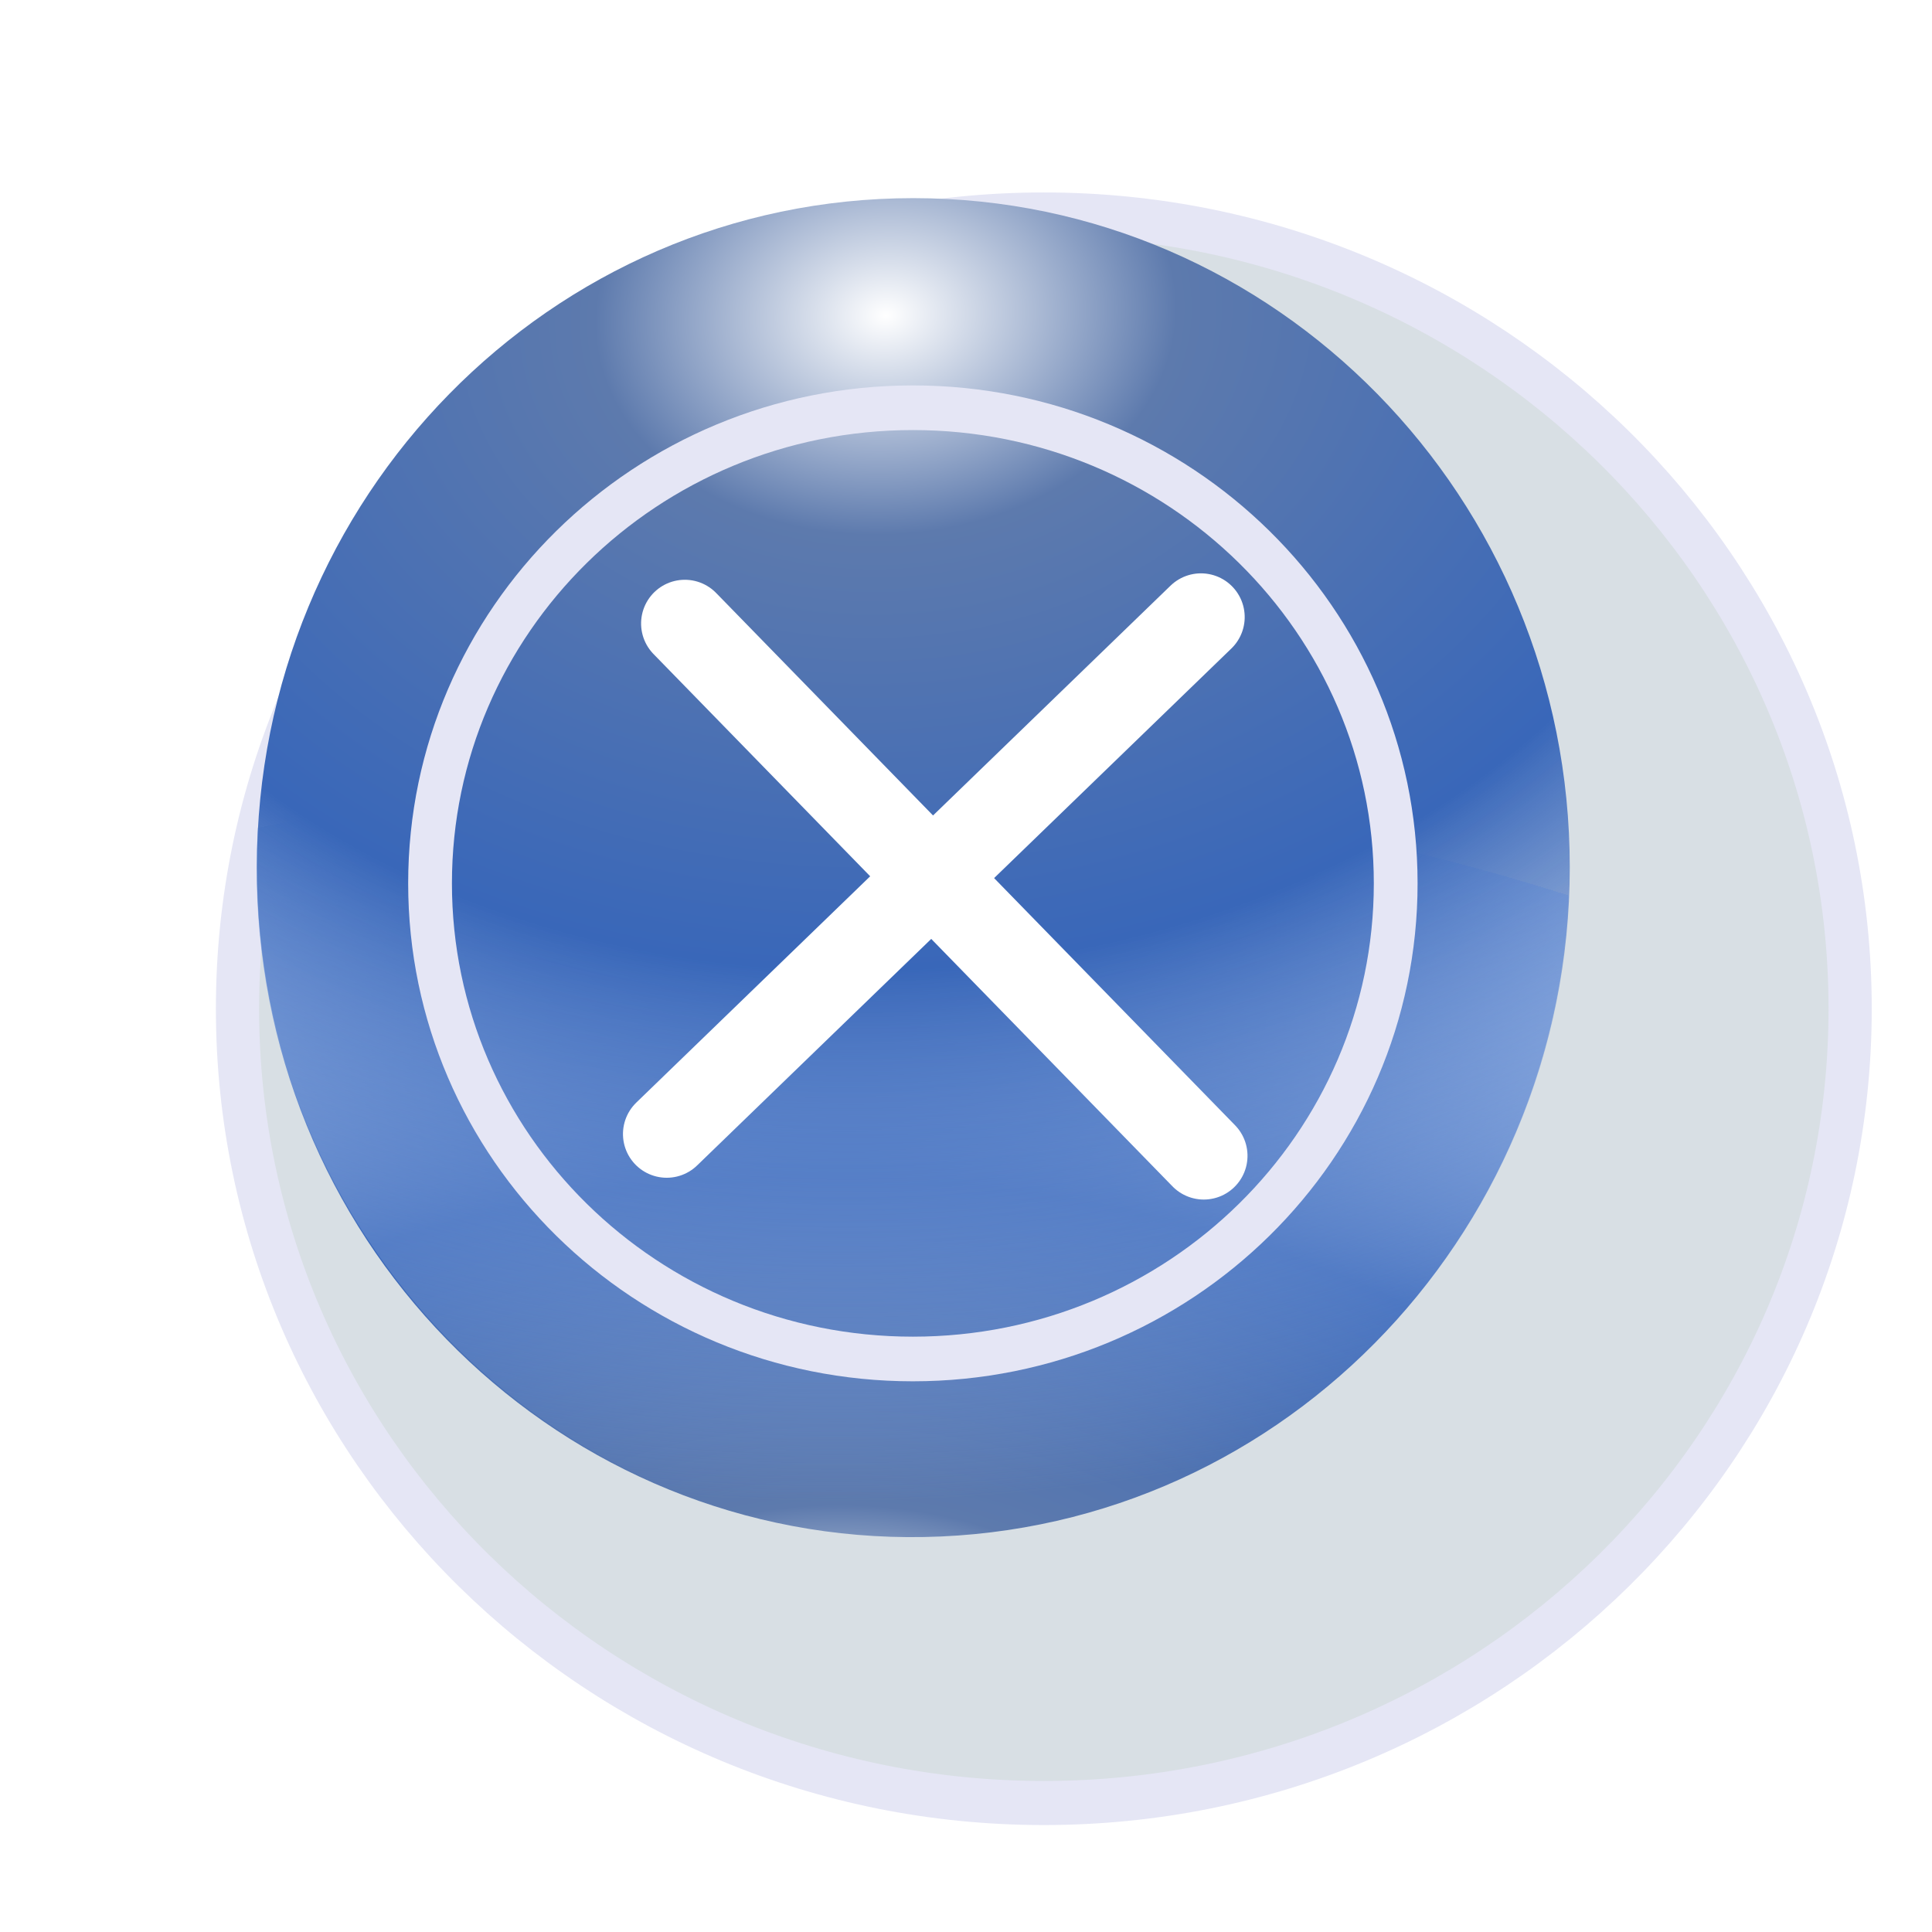
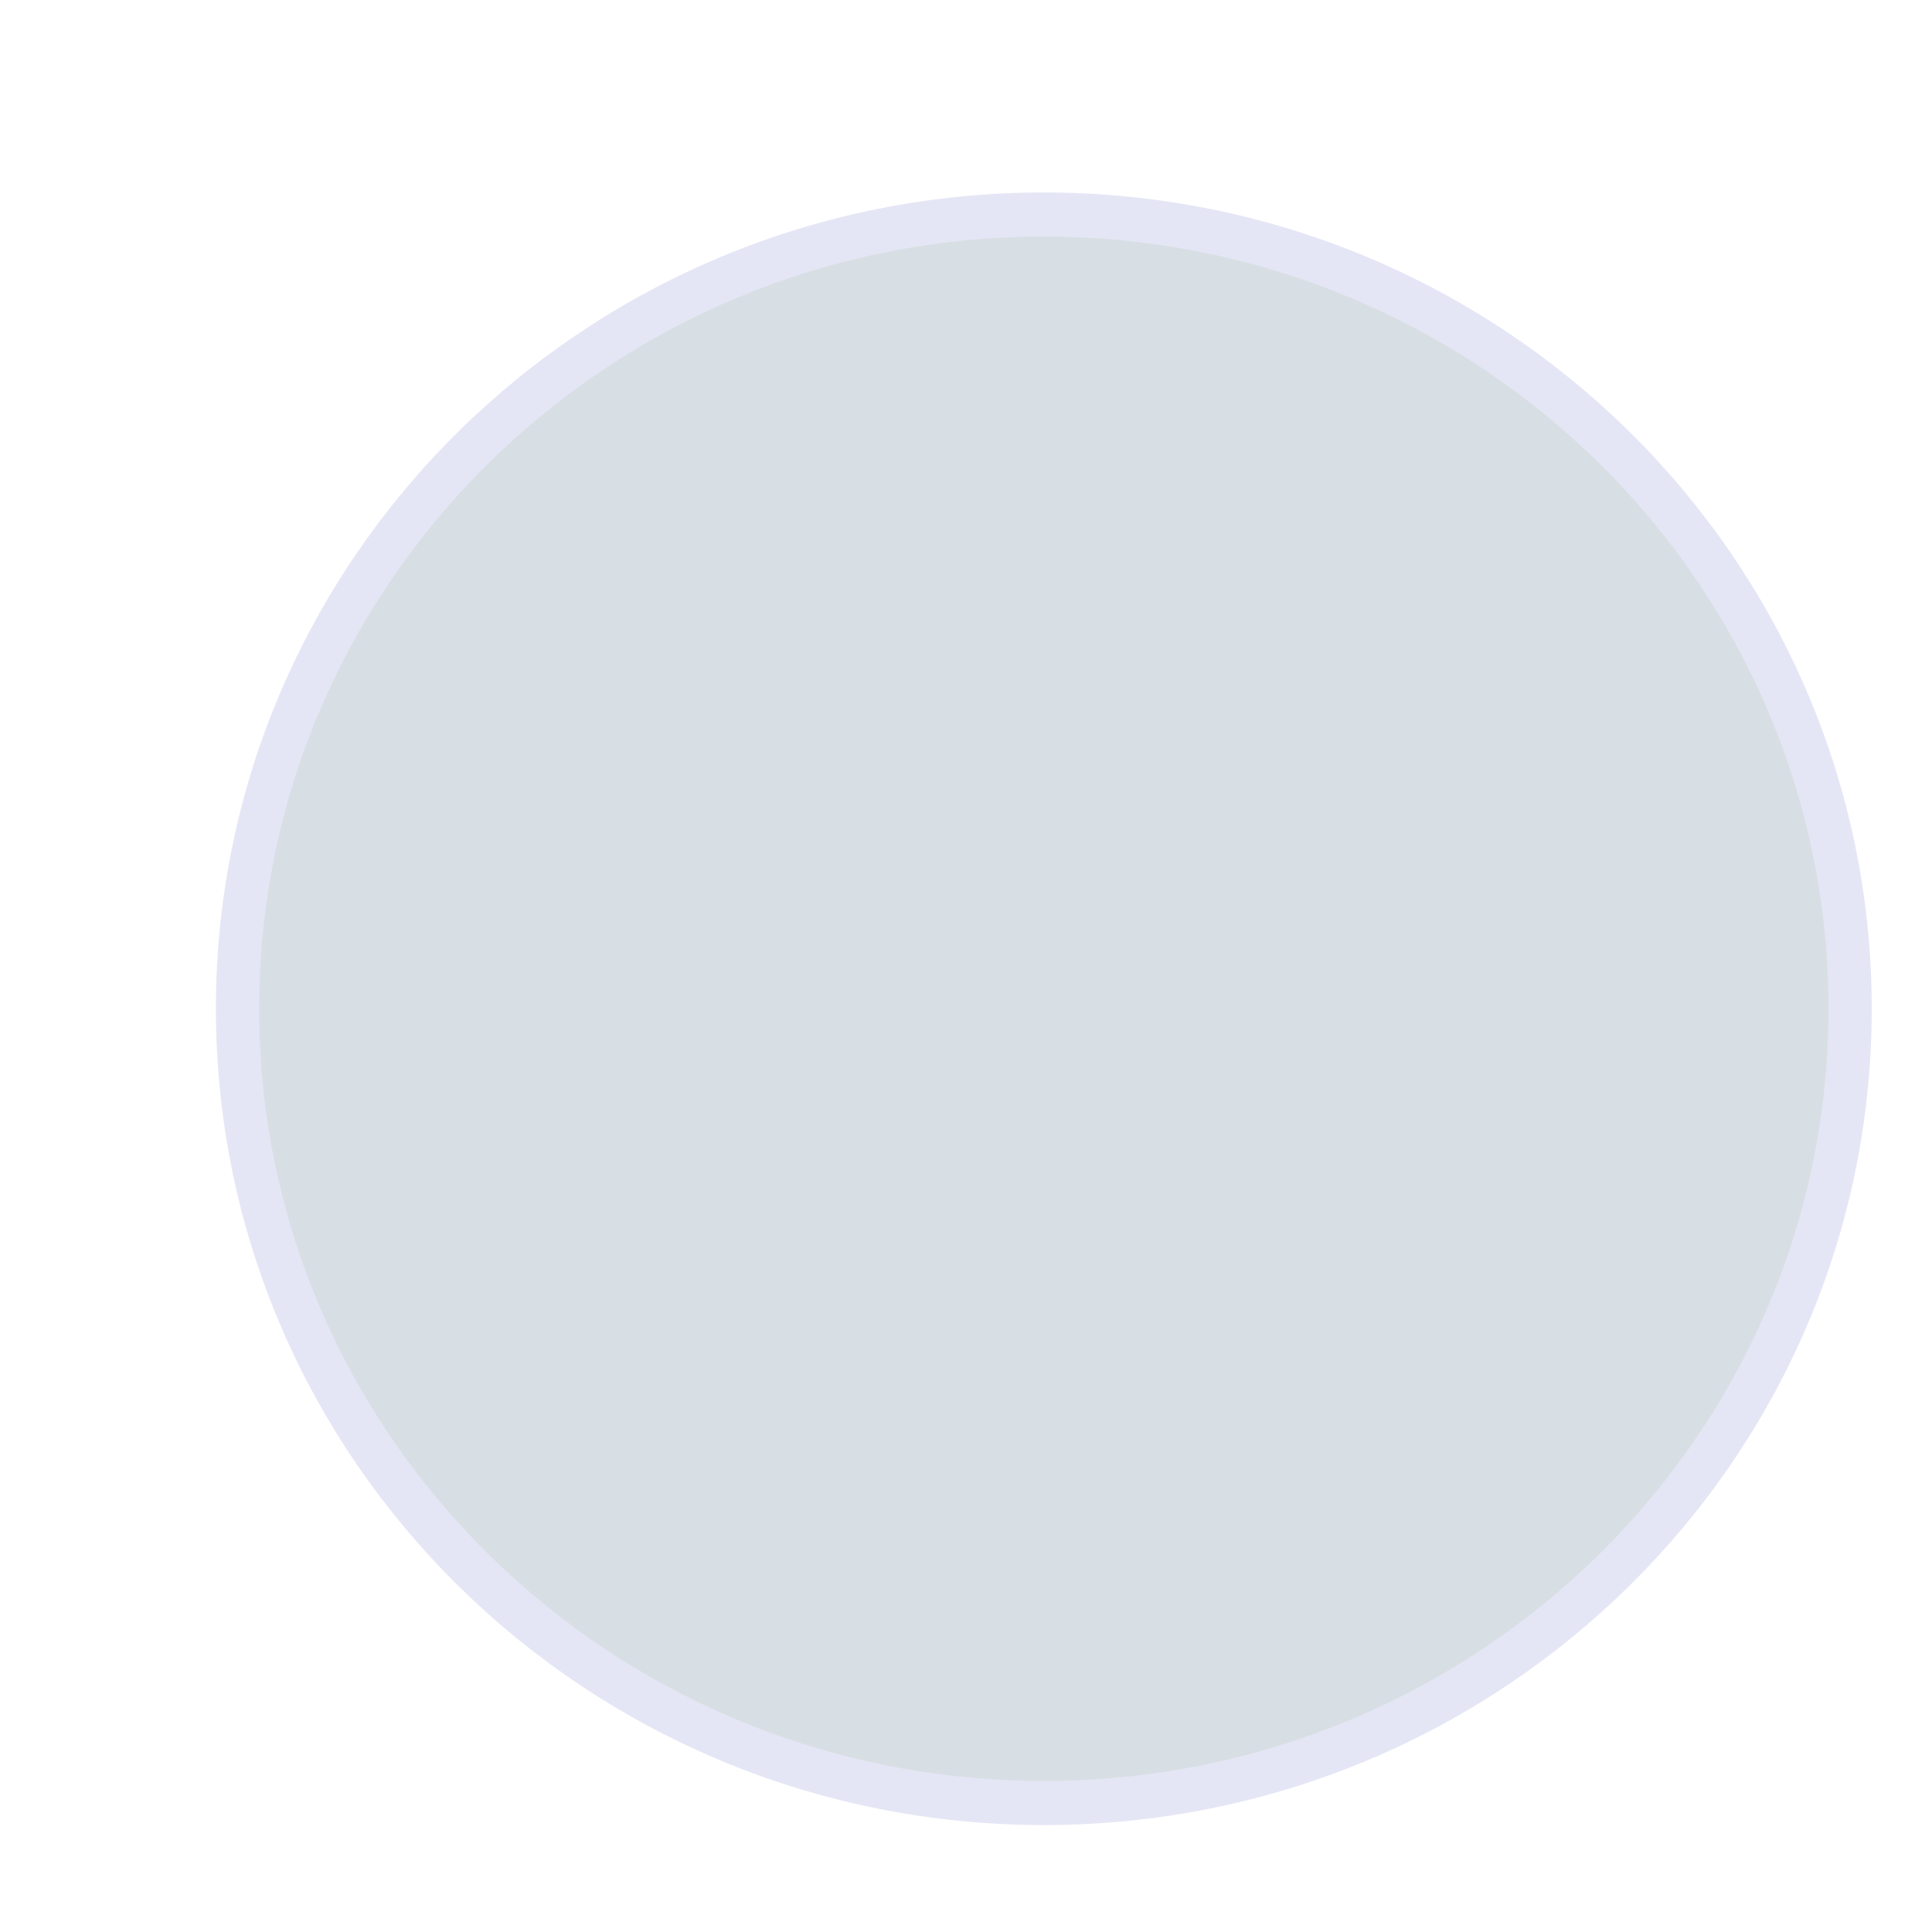
<svg xmlns="http://www.w3.org/2000/svg" xmlns:ns1="http://www.inkscape.org/namespaces/inkscape" xmlns:ns2="http://sodipodi.sourceforge.net/DTD/sodipodi-0.dtd" xmlns:xlink="http://www.w3.org/1999/xlink" width="64" height="64" id="svg2" version="1.1" ns1:version="0.48.2 r9819" ns2:docname="exit.svg" ns1:export-filename="D:\My\svg\icons\64\exit.png" ns1:export-xdpi="90" ns1:export-ydpi="90">
  <defs id="defs4">
    <linearGradient id="linearGradient3763">
      <stop id="stop3765" offset="0" style="stop-color:#ffffff;stop-opacity:1;" />
      <stop style="stop-color:#5d7aad;stop-opacity:1;" offset="0.185" id="stop3771" />
      <stop id="stop3773" offset="0.552" style="stop-color:#3967b9;stop-opacity:1;" />
      <stop style="stop-color:#b3cbf3;stop-opacity:1;" offset="1" id="stop3769" />
      <stop id="stop3767" offset="1" style="stop-color:#ffffff;stop-opacity:0.116;" />
    </linearGradient>
    <radialGradient ns1:collect="always" xlink:href="#linearGradient3763" id="radialGradient3761" cx="29.273" cy="16.869" fx="29.273" fy="16.869" r="17.678" gradientTransform="matrix(0.046,1.46,-2.394,0.081,66.295,-29.484)" gradientUnits="userSpaceOnUse" />
    <radialGradient ns1:collect="always" xlink:href="#linearGradient3763-2" id="radialGradient3761-5" cx="29.273" cy="16.869" fx="29.273" fy="16.869" r="17.678" gradientTransform="matrix(0.038,1.498,-2.394,0.061,66.549,-30.261)" gradientUnits="userSpaceOnUse" />
    <linearGradient id="linearGradient3763-2">
      <stop id="stop3765-3" offset="0" style="stop-color:#ffffff;stop-opacity:1;" />
      <stop style="stop-color:#5d7aad;stop-opacity:1;" offset="0.185" id="stop3771-1" />
      <stop id="stop3773-6" offset="0.412" style="stop-color:#3967b9;stop-opacity:0;" />
      <stop style="stop-color:#b3cbf3;stop-opacity:0.464;" offset="1" id="stop3769-8" />
      <stop id="stop3767-8" offset="1" style="stop-color:#ffffff;stop-opacity:0.179;" />
    </linearGradient>
    <radialGradient r="17.678" fy="16.869" fx="29.273" cy="16.869" cx="29.273" gradientTransform="matrix(-0.015,1.395,-2.394,-0.049,68.092,-25.376)" gradientUnits="userSpaceOnUse" id="radialGradient3793" xlink:href="#linearGradient3763-2" ns1:collect="always" />
    <radialGradient ns1:collect="always" xlink:href="#linearGradient3763-7" id="radialGradient3761-7" cx="29.273" cy="16.869" fx="29.273" fy="16.869" r="17.678" gradientTransform="matrix(0.046,1.46,-2.394,0.081,66.295,-29.484)" gradientUnits="userSpaceOnUse" />
    <linearGradient id="linearGradient3763-7">
      <stop id="stop3765-1" offset="0" style="stop-color:#ffffff;stop-opacity:1;" />
      <stop style="stop-color:#5d7aad;stop-opacity:1;" offset="0.185" id="stop3771-2" />
      <stop id="stop3773-60" offset="0.552" style="stop-color:#3967b9;stop-opacity:1;" />
      <stop style="stop-color:#b3cbf3;stop-opacity:1;" offset="1" id="stop3769-4" />
      <stop id="stop3767-9" offset="1" style="stop-color:#ffffff;stop-opacity:0.116;" />
    </linearGradient>
    <radialGradient r="17.678" fy="16.869" fx="29.273" cy="16.869" cx="29.273" gradientTransform="matrix(0.046,1.46,-2.394,0.081,66.295,-29.484)" gradientUnits="userSpaceOnUse" id="radialGradient3836" xlink:href="#linearGradient3763-7" ns1:collect="always" />
    <radialGradient ns1:collect="always" xlink:href="#linearGradient3763-9" id="radialGradient3761-4" cx="29.273" cy="16.869" fx="29.273" fy="16.869" r="17.678" gradientTransform="matrix(0.046,1.46,-2.394,0.081,66.295,-29.484)" gradientUnits="userSpaceOnUse" />
    <linearGradient id="linearGradient3763-9">
      <stop id="stop3765-8" offset="0" style="stop-color:#ffffff;stop-opacity:1;" />
      <stop style="stop-color:#5d7aad;stop-opacity:1;" offset="0.185" id="stop3771-24" />
      <stop id="stop3773-5" offset="0.552" style="stop-color:#3967b9;stop-opacity:1;" />
      <stop style="stop-color:#b3cbf3;stop-opacity:1;" offset="1" id="stop3769-2" />
      <stop id="stop3767-99" offset="1" style="stop-color:#ffffff;stop-opacity:0.116;" />
    </linearGradient>
    <radialGradient r="17.678" fy="15.408" fx="24.25" cy="15.408" cx="24.25" gradientTransform="matrix(-0.099,1.511,-2.387,-0.219,69.712,-26.079)" gradientUnits="userSpaceOnUse" id="radialGradient3902" xlink:href="#linearGradient3763-9" ns1:collect="always" />
    <radialGradient ns1:collect="always" xlink:href="#linearGradient3763-8" id="radialGradient3761-3" cx="29.273" cy="16.869" fx="29.273" fy="16.869" r="17.678" gradientTransform="matrix(0.046,1.46,-2.394,0.081,66.295,-29.484)" gradientUnits="userSpaceOnUse" />
    <linearGradient id="linearGradient3763-8">
      <stop id="stop3765-6" offset="0" style="stop-color:#ffffff;stop-opacity:1;" />
      <stop style="stop-color:#5d7aad;stop-opacity:1;" offset="0.185" id="stop3771-9" />
      <stop id="stop3773-8" offset="0.552" style="stop-color:#3967b9;stop-opacity:1;" />
      <stop style="stop-color:#b3cbf3;stop-opacity:0;" offset="1" id="stop3769-6" />
      <stop id="stop3767-6" offset="1" style="stop-color:#ffffff;stop-opacity:0;" />
    </linearGradient>
    <radialGradient r="17.678" fy="16.869" fx="29.273" cy="16.869" cx="29.273" gradientTransform="matrix(0.131,2.005,-2.39,0.177,63.764,-47.056)" gradientUnits="userSpaceOnUse" id="radialGradient3965" xlink:href="#linearGradient3763-8" ns1:collect="always" />
    <radialGradient ns1:collect="always" xlink:href="#linearGradient3763-9" id="radialGradient3998" gradientUnits="userSpaceOnUse" gradientTransform="matrix(-0.099,1.511,-2.387,-0.219,69.712,-26.079)" cx="24.25" cy="15.408" fx="24.25" fy="15.408" r="17.678" />
    <radialGradient ns1:collect="always" xlink:href="#linearGradient3763-8" id="radialGradient4000" gradientUnits="userSpaceOnUse" gradientTransform="matrix(0.131,2.005,-2.39,0.177,63.764,-47.056)" cx="29.273" cy="16.869" fx="29.273" fy="16.869" r="17.678" />
    <radialGradient ns1:collect="always" xlink:href="#linearGradient3763-9-3" id="radialGradient3998-2" gradientUnits="userSpaceOnUse" gradientTransform="matrix(-0.099,1.511,-2.387,-0.219,69.712,-26.079)" cx="24.25" cy="15.408" fx="24.25" fy="15.408" r="17.678" />
    <linearGradient id="linearGradient3763-9-3">
      <stop id="stop3765-8-8" offset="0" style="stop-color:#ffffff;stop-opacity:1;" />
      <stop style="stop-color:#5d7aad;stop-opacity:1;" offset="0.185" id="stop3771-24-2" />
      <stop id="stop3773-5-6" offset="0.552" style="stop-color:#3967b9;stop-opacity:1;" />
      <stop style="stop-color:#b3cbf3;stop-opacity:1;" offset="1" id="stop3769-2-2" />
      <stop id="stop3767-99-7" offset="1" style="stop-color:#ffffff;stop-opacity:0.116;" />
    </linearGradient>
    <radialGradient ns1:collect="always" xlink:href="#linearGradient3763-8-7" id="radialGradient4000-5" gradientUnits="userSpaceOnUse" gradientTransform="matrix(0.131,2.005,-2.39,0.177,63.764,-47.056)" cx="29.273" cy="16.869" fx="29.273" fy="16.869" r="17.678" />
    <linearGradient id="linearGradient3763-8-7">
      <stop id="stop3765-6-8" offset="0" style="stop-color:#ffffff;stop-opacity:1;" />
      <stop style="stop-color:#5d7aad;stop-opacity:1;" offset="0.185" id="stop3771-9-2" />
      <stop id="stop3773-8-7" offset="0.552" style="stop-color:#3967b9;stop-opacity:1;" />
      <stop style="stop-color:#b3cbf3;stop-opacity:0;" offset="1" id="stop3769-6-8" />
      <stop id="stop3767-6-0" offset="1" style="stop-color:#ffffff;stop-opacity:0;" />
    </linearGradient>
    <radialGradient ns1:collect="always" xlink:href="#linearGradient3763-9-3" id="radialGradient4161" gradientUnits="userSpaceOnUse" gradientTransform="matrix(-0.099,1.511,-2.387,-0.219,69.712,-26.079)" cx="24.25" cy="15.408" fx="24.25" fy="15.408" r="17.678" />
    <radialGradient ns1:collect="always" xlink:href="#linearGradient3763-8-7" id="radialGradient4163" gradientUnits="userSpaceOnUse" gradientTransform="matrix(0.131,2.005,-2.39,0.177,63.764,-47.056)" cx="29.273" cy="16.869" fx="29.273" fy="16.869" r="17.678" />
    <filter id="filter4745" ns1:label="Drop shadow" width="1.5" height="1.5" x="-.25" y="-.25">
      <feGaussianBlur id="feGaussianBlur4747" in="SourceAlpha" stdDeviation="1" result="blur" />
      <feColorMatrix id="feColorMatrix4749" result="bluralpha" type="matrix" values="1 0 0 0 0 0 1 0 0 0 0 0 1 0 0 0 0 0 0.5 0 " />
      <feOffset id="feOffset4751" in="bluralpha" dx="2" dy="2" result="offsetBlur" />
      <feMerge id="feMerge4753">
        <feMergeNode id="feMergeNode4755" in="offsetBlur" />
        <feMergeNode id="feMergeNode4757" in="SourceGraphic" />
      </feMerge>
    </filter>
    <radialGradient ns1:collect="always" xlink:href="#linearGradient3763-9-3" id="radialGradient5144" gradientUnits="userSpaceOnUse" gradientTransform="matrix(-0.099,1.511,-2.387,-0.219,69.712,-26.079)" cx="24.25" cy="15.408" fx="24.25" fy="15.408" r="17.678" />
    <radialGradient ns1:collect="always" xlink:href="#linearGradient3763-8-7" id="radialGradient5146" gradientUnits="userSpaceOnUse" gradientTransform="matrix(0.131,2.005,-2.39,0.177,63.764,-47.056)" cx="29.273" cy="16.869" fx="29.273" fy="16.869" r="17.678" />
    <filter id="filter5213" ns1:label="Drop shadow" width="1.5" height="1.5" x="-.25" y="-.25">
      <feGaussianBlur id="feGaussianBlur5215" in="SourceAlpha" stdDeviation="2" result="blur" />
      <feColorMatrix id="feColorMatrix5217" result="bluralpha" type="matrix" values="1 0 0 0 0 0 1 0 0 0 0 0 1 0 0 0 0 0 0.8 0 " />
      <feOffset id="feOffset5219" in="bluralpha" dx="3" dy="3" result="offsetBlur" />
      <feMerge id="feMerge5221">
        <feMergeNode id="feMergeNode5223" in="offsetBlur" />
        <feMergeNode id="feMergeNode5225" in="SourceGraphic" />
      </feMerge>
    </filter>
    <radialGradient ns1:collect="always" xlink:href="#linearGradient3763-9-3" id="radialGradient5242" gradientUnits="userSpaceOnUse" gradientTransform="matrix(-0.099,1.511,-2.387,-0.219,69.712,-26.079)" cx="24.25" cy="15.408" fx="24.25" fy="15.408" r="17.678" />
    <radialGradient ns1:collect="always" xlink:href="#linearGradient3763-8-7" id="radialGradient5244" gradientUnits="userSpaceOnUse" gradientTransform="matrix(0.131,2.005,-2.39,0.177,63.764,-47.056)" cx="29.273" cy="16.869" fx="29.273" fy="16.869" r="17.678" />
  </defs>
  <ns2:namedview id="base" pagecolor="#ffffff" bordercolor="#666666" borderopacity="1.0" ns1:pageopacity="0.0" ns1:pageshadow="2" ns1:zoom="2.8" ns1:cx="96.440793" ns1:cy="15.945348" ns1:document-units="px" ns1:current-layer="layer1" showgrid="false" ns1:window-width="1280" ns1:window-height="737" ns1:window-x="-8" ns1:window-y="-8" ns1:window-maximized="1">
    <ns1:grid type="xygrid" id="grid4124" empspacing="5" visible="true" enabled="true" snapvisiblegridlinesonly="true" />
  </ns2:namedview>
  <g ns1:label="Layer 1" ns1:groupmode="layer" id="layer1" transform="translate(0,-988.362)">
    <g id="g5227" transform="matrix(0.964,0,0,0.964,-0.638,34.748)">
      <path transform="matrix(1.503,0,0,1.533,24.241,986.413)" d="m 23.612,21.447 c 0,9.833 -8.254,17.804 -18.435,17.804 -10.182,0 -18.435,-7.971 -18.435,-17.804 0,-9.833 8.254,-17.804 18.435,-17.804 10.182,0 18.435,7.971 18.435,17.804 z" ns2:ry="17.803938" ns2:rx="18.435284" ns2:cy="21.447325" ns2:cx="5.177032" id="path3994" style="fill:#d8dfe4;fill-opacity:1;fill-rule:nonzero;stroke:#e5e6f5;stroke-width:0.988;stroke-miterlimit:4;stroke-opacity:1;stroke-dasharray:none;filter:url(#filter5213)" ns2:type="arc" />
      <g id="g4002" transform="matrix(1.503,0,0,1.533,-12.192,-524.748)">
        <g id="g3990" transform="translate(1.515,-2.02)">
-           <path transform="matrix(-0.848,0.037,-0.032,-0.746,52.677,1031.289)" d="m 45.709,31.17 c 0,11.088 -7.915,20.077 -17.678,20.077 -9.763,0 -17.678,-8.989 -17.678,-20.077 0,-11.088 7.915,-20.077 17.678,-20.077 9.763,0 17.678,8.989 17.678,20.077 z" ns2:ry="20.076782" ns2:rx="17.67767" ns2:cy="31.170042" ns2:cx="28.031733" id="path2985-8" style="fill:url(#radialGradient5242);fill-opacity:1;fill-rule:nonzero;stroke:none" ns2:type="arc" />
-           <path transform="matrix(0.849,0,0,0.747,4.12,985.764)" d="m 45.709,31.17 c 0,11.088 -7.915,20.077 -17.678,20.077 -9.763,0 -17.678,-8.989 -17.678,-20.077 0,-11.088 7.915,-20.077 17.678,-20.077 9.763,0 17.678,8.989 17.678,20.077 z" ns2:ry="20.076782" ns2:rx="17.67767" ns2:cy="31.170042" ns2:cx="28.031733" id="path2985" style="fill:url(#radialGradient5244);fill-opacity:1;fill-rule:nonzero;stroke:none" ns2:type="arc" />
+           <path transform="matrix(0.849,0,0,0.747,4.12,985.764)" d="m 45.709,31.17 z" ns2:ry="20.076782" ns2:rx="17.67767" ns2:cy="31.170042" ns2:cx="28.031733" id="path2985" style="fill:url(#radialGradient5244);fill-opacity:1;fill-rule:nonzero;stroke:none" ns2:type="arc" />
        </g>
      </g>
-       <path transform="matrix(0.9,0,0,0.918,27.372,999.893)" d="m 23.612,21.447 c 0,9.833 -8.254,17.804 -18.435,17.804 -10.182,0 -18.435,-7.971 -18.435,-17.804 0,-9.833 8.254,-17.804 18.435,-17.804 10.182,0 18.435,7.971 18.435,17.804 z" ns2:ry="17.803938" ns2:rx="18.435284" ns2:cy="21.447325" ns2:cx="5.177032" id="path3994-2" style="fill:none;stroke:#e5e6f5;stroke-width:1.671;stroke-miterlimit:4;stroke-opacity:1;stroke-dasharray:none" ns2:type="arc" />
      <g transform="matrix(1.049,1.076,-1.076,1.049,1095.663,-69.608)" id="g4146">
-         <path style="fill:none;stroke:#ffffff;stroke-width:2;stroke-linecap:round;stroke-linejoin:miter;stroke-miterlimit:4;stroke-opacity:1;stroke-dasharray:none" d="m 17,24 17,0" id="path4126" ns1:connector-curvature="0" transform="translate(0,988.362)" />
-         <path style="fill:none;stroke:#ffffff;stroke-width:2;stroke-linecap:round;stroke-linejoin:miter;stroke-miterlimit:4;stroke-opacity:1;stroke-dasharray:none" d="m 25.07,1020.808 0.064,-17" id="path4126-0" ns1:connector-curvature="0" />
-       </g>
+         </g>
    </g>
  </g>
</svg>